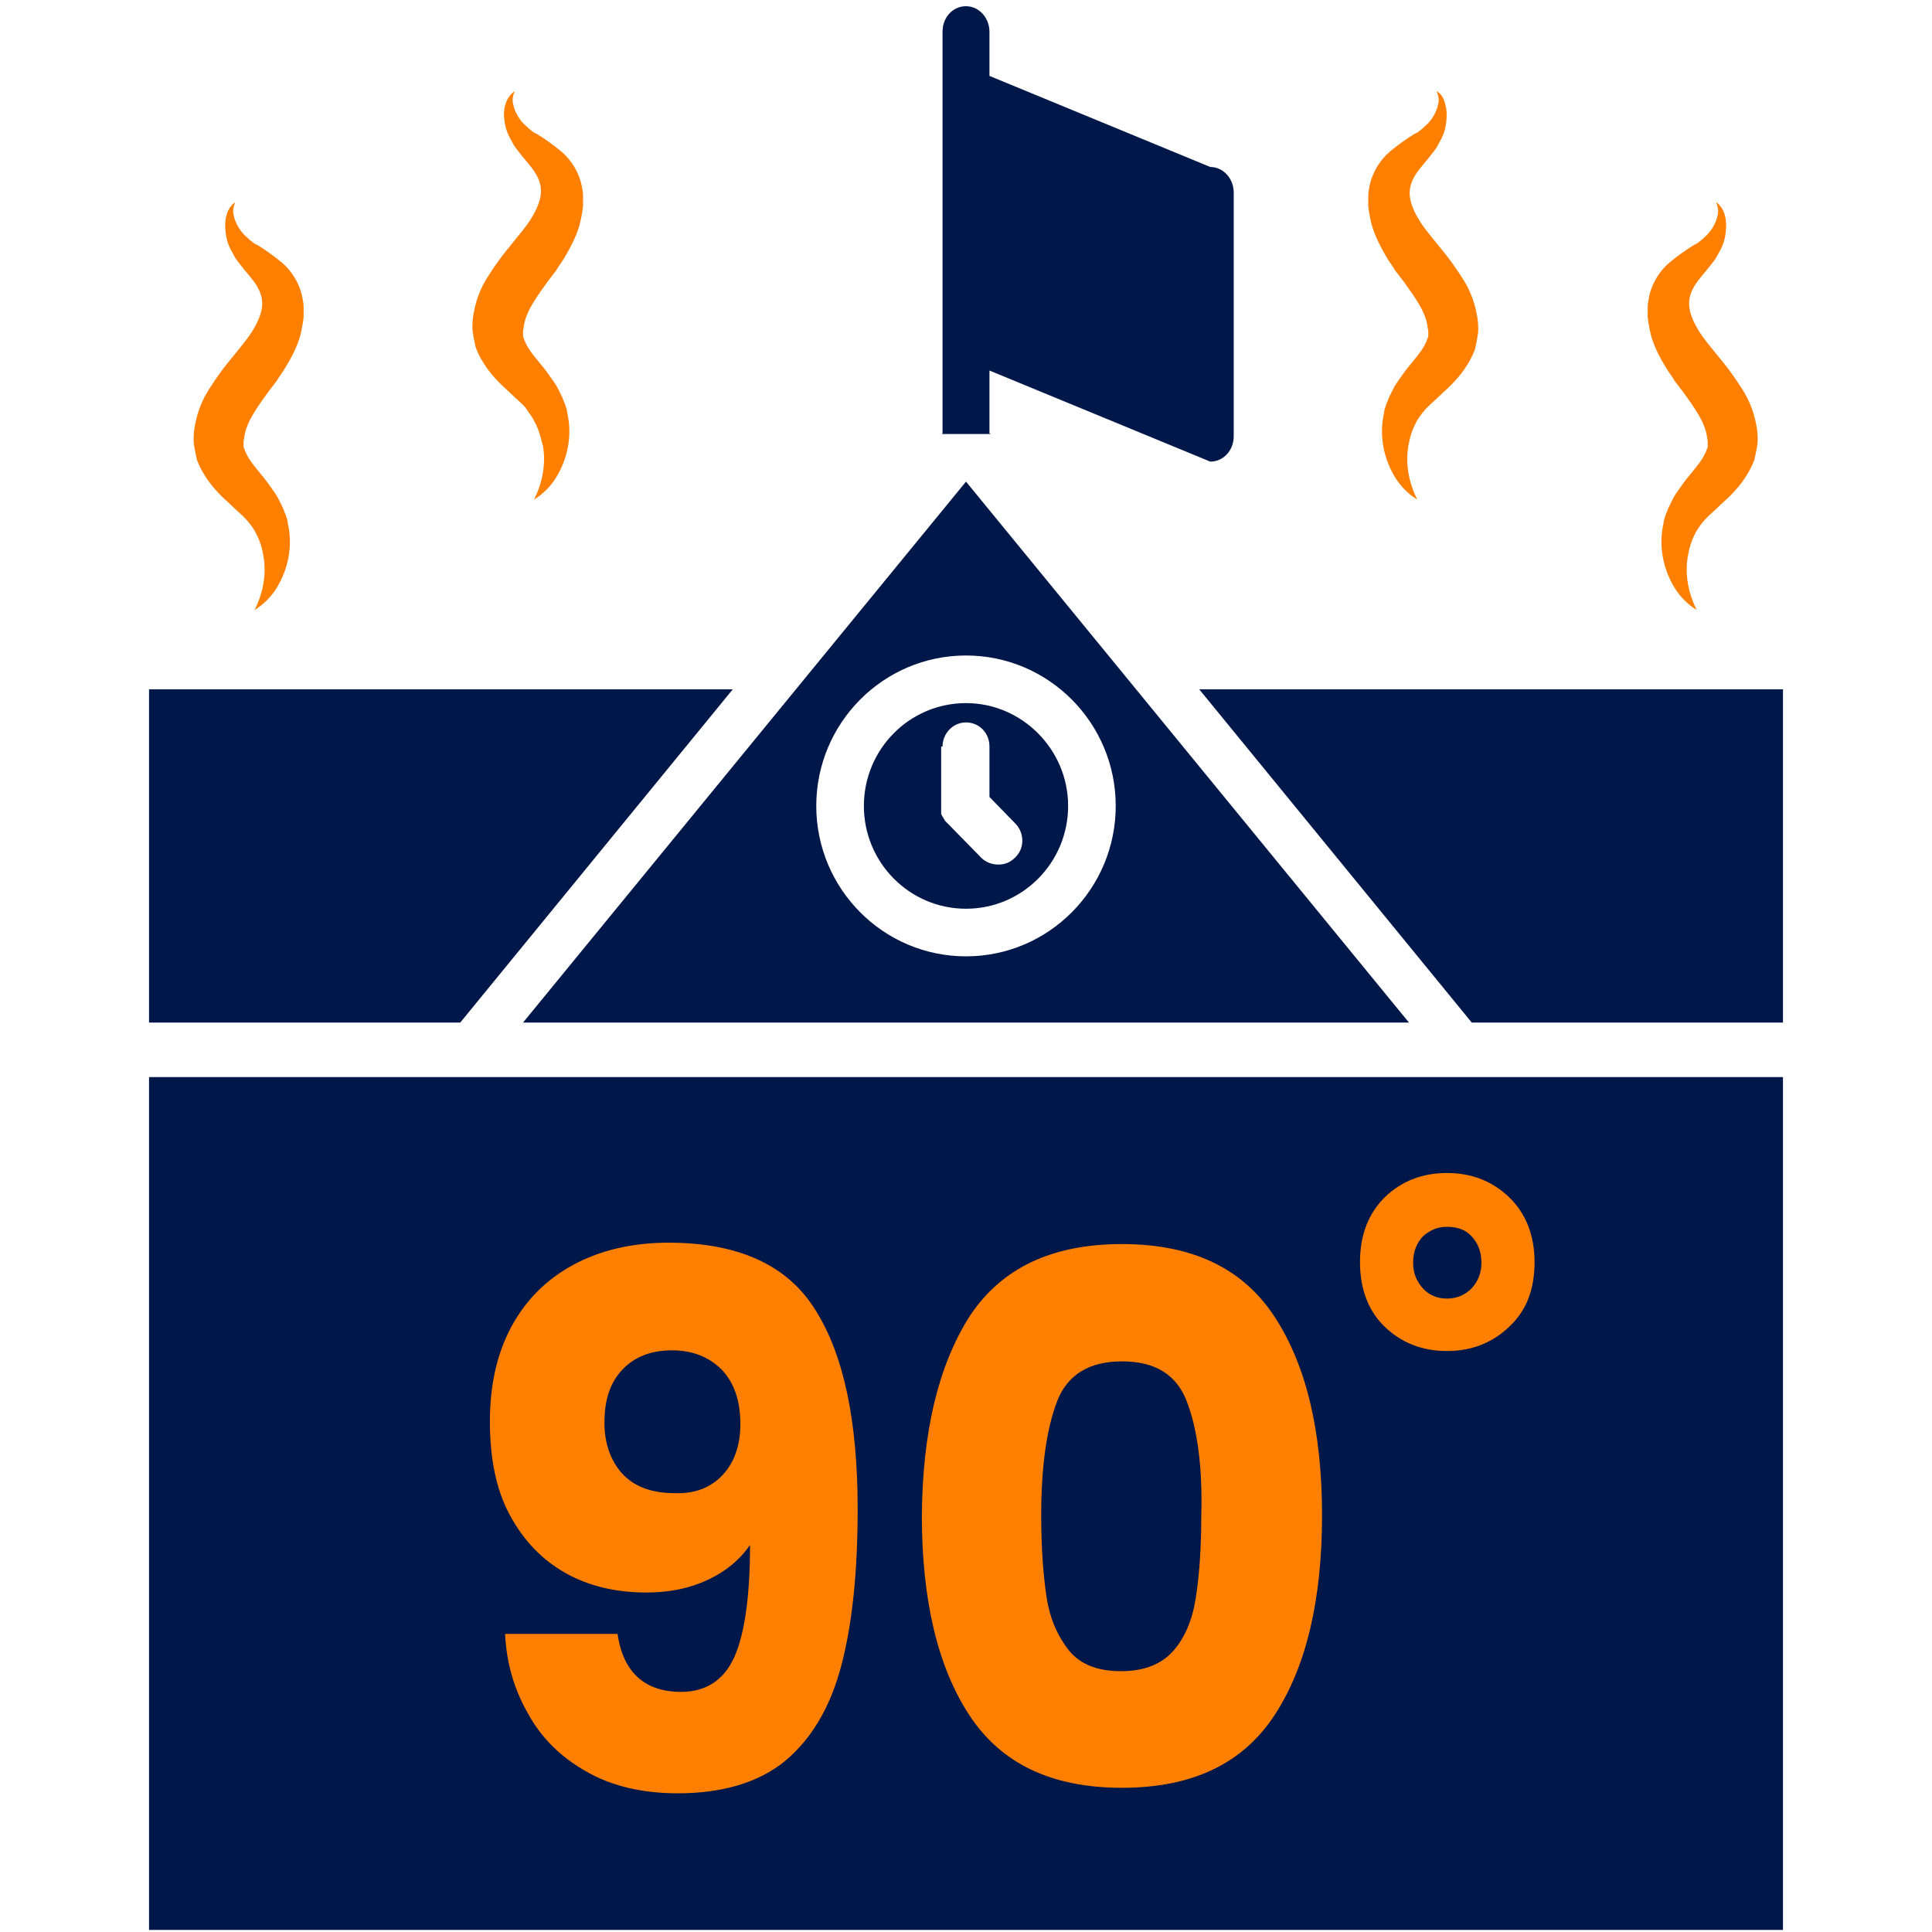
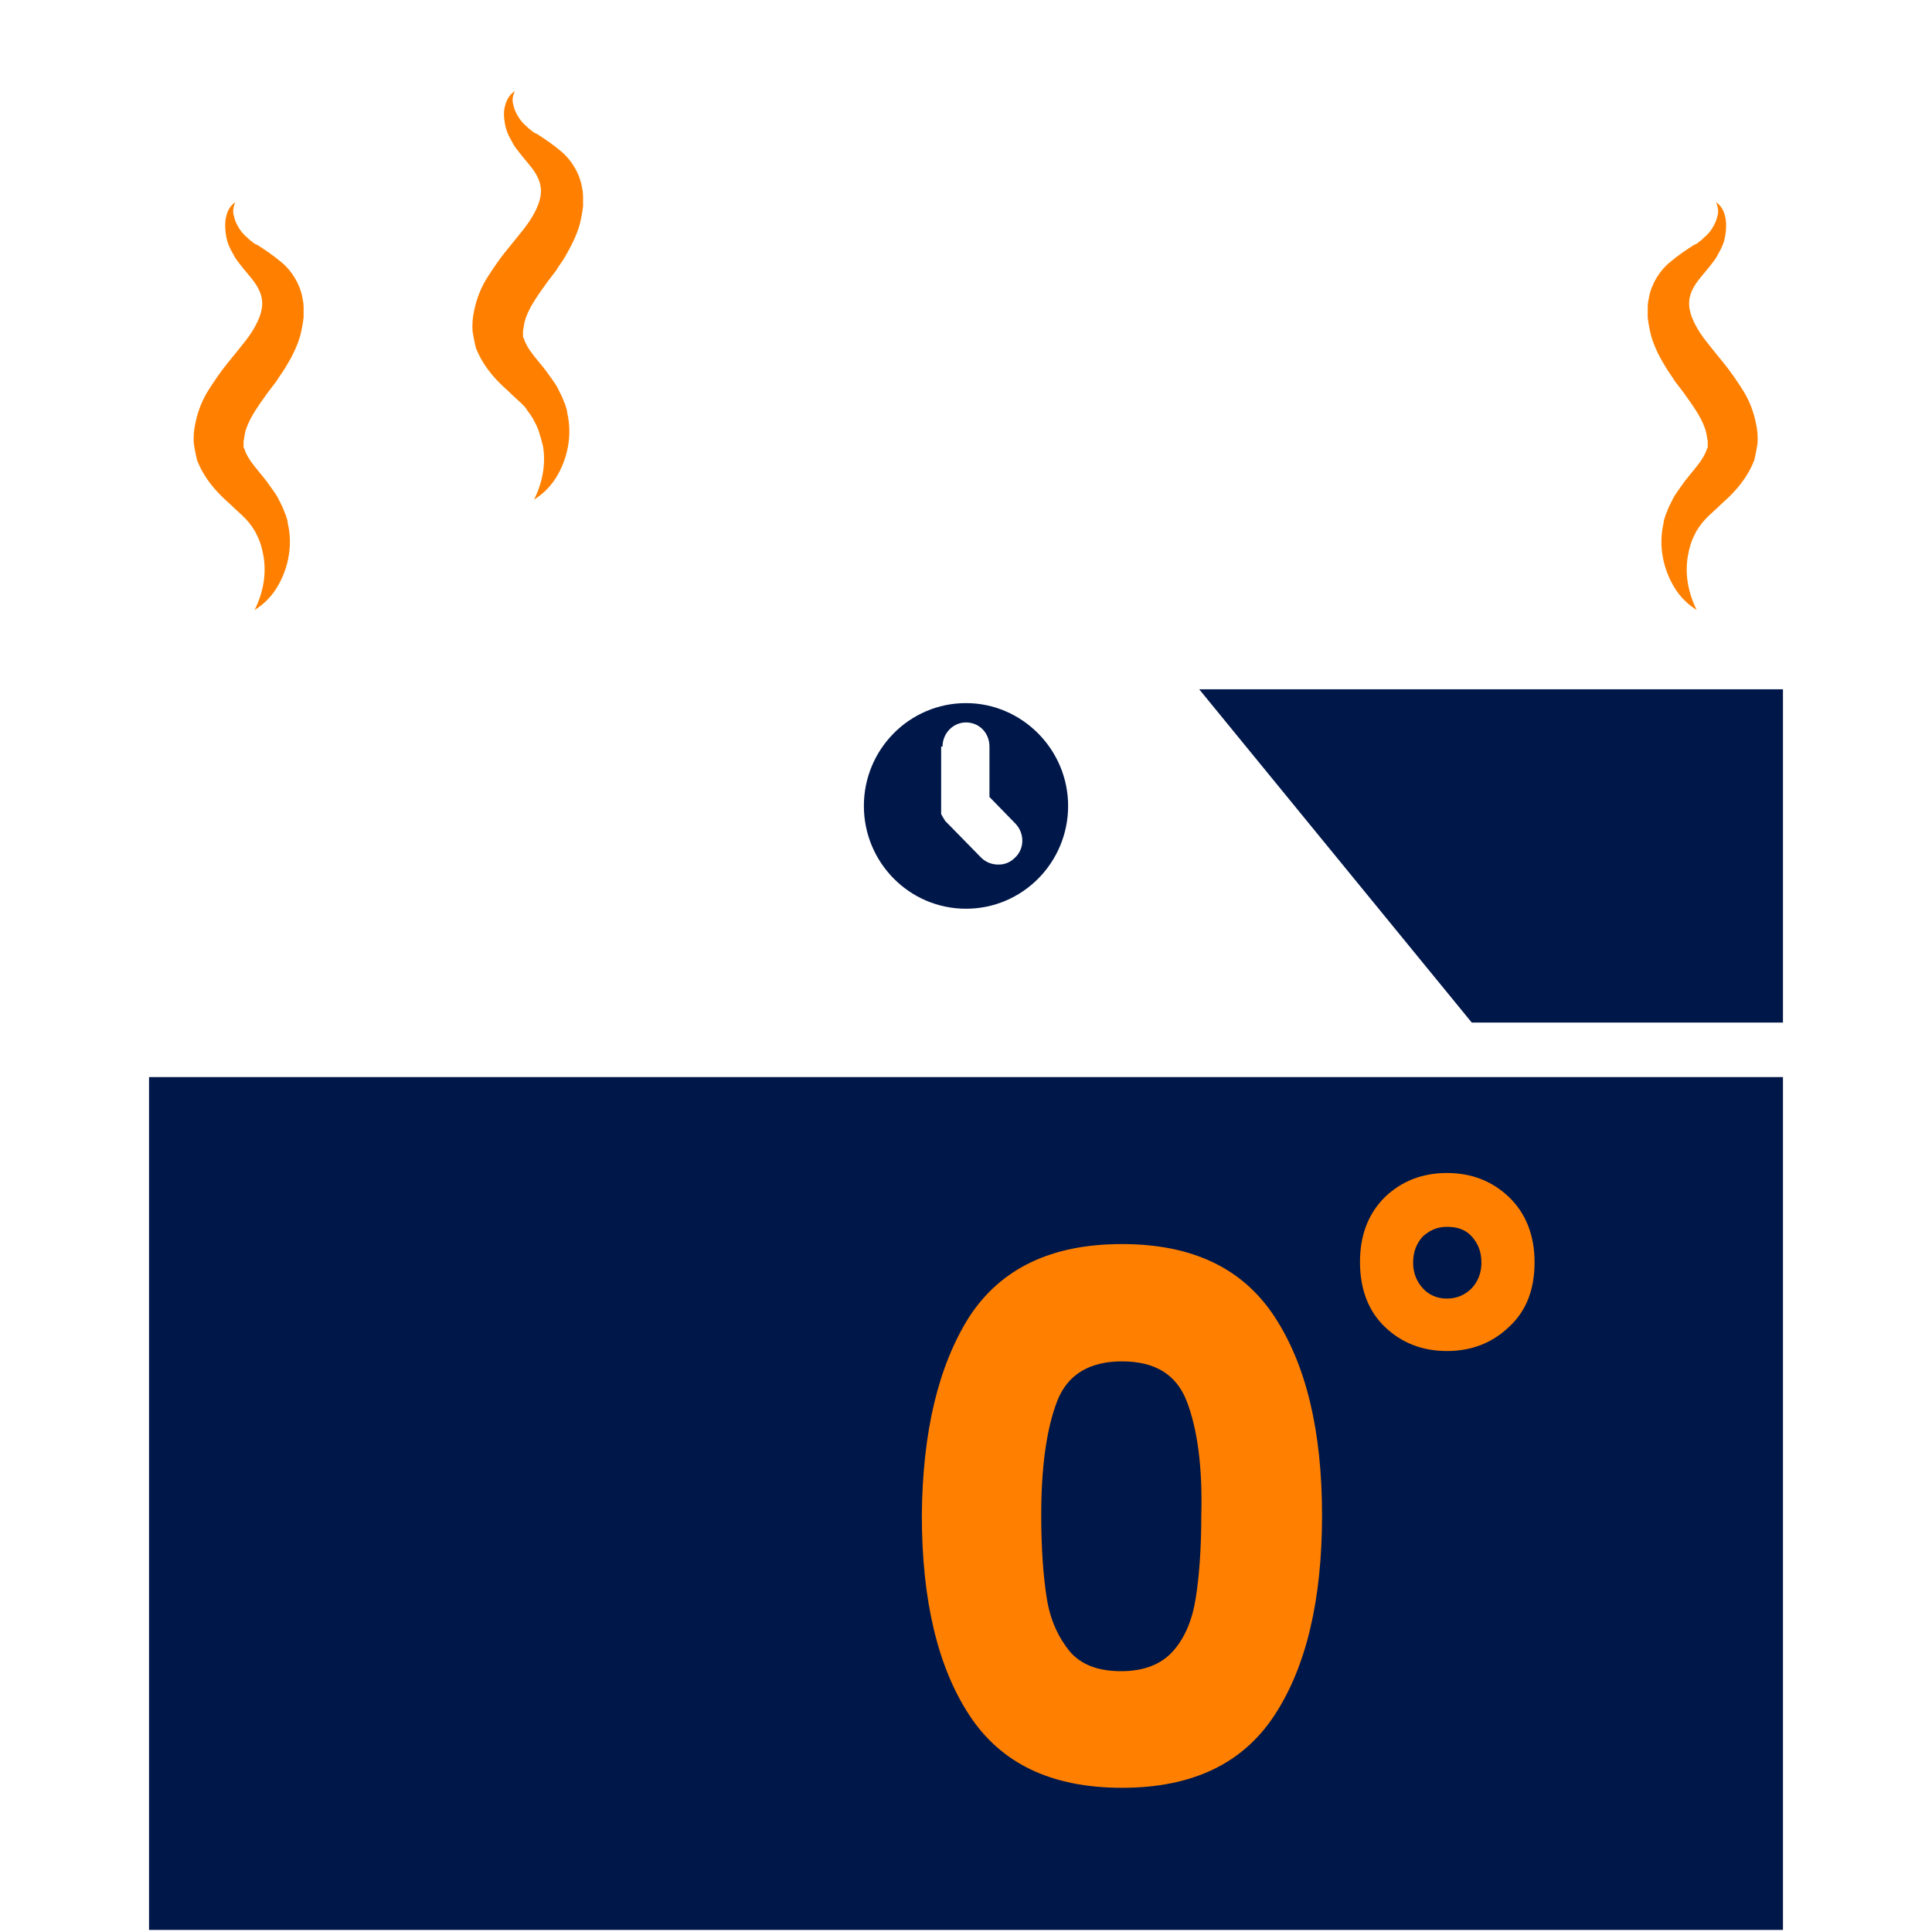
<svg xmlns="http://www.w3.org/2000/svg" version="1.1" id="Layer_1" x="0px" y="0px" viewBox="0 0 280 280" style="enable-background:new 0 0 280 280;" xml:space="preserve">
  <style type="text/css"> .st0{fill:#001749;} .st1{fill:#FF8000;} .st2{fill:#FFFFFF;stroke:#A9E0F1;stroke-width:8.147;stroke-miterlimit:10;} .st3{fill:#A9E0F1;} .st4{fill:#FFFFFF;} </style>
  <g>
    <g>
-       <path class="st0" d="M143.4,62.8v-9.1l32,13.2c1.9,0,3.4-1.6,3.4-3.7V27.9c0-2-1.5-3.7-3.4-3.7l-32-13.2V4.6c0-2-1.5-3.7-3.4-3.7 s-3.4,1.6-3.4,3.7v58.2l-0.1,0.1h7.1L143.4,62.8z" />
      <polygon class="st0" points="173.8,99.9 213.3,148.2 258.4,148.2 258.4,99.9 " />
-       <path class="st0" d="M204.2,148.2L140,69.8l-64.2,78.4H204.2z M140,95c12,0,21.7,9.8,21.7,21.8c0,12-9.7,21.8-21.7,21.8 c-12,0-21.7-9.8-21.7-21.8C118.3,104.8,128,95,140,95z" />
-       <polygon class="st0" points="106.2,99.9 21.6,99.9 21.6,148.2 66.7,148.2 " />
      <path class="st0" d="M140,131.7c8.2,0,14.8-6.7,14.8-14.9s-6.7-14.9-14.8-14.9c-8.2,0-14.8,6.7-14.8,14.9S131.8,131.7,140,131.7z M136.6,108.2c0-1.9,1.5-3.5,3.4-3.5s3.4,1.5,3.4,3.5v7.3l3.8,3.9c1.3,1.4,1.3,3.6-0.1,4.9c-0.7,0.7-1.5,1-2.4,1 c-0.9,0-1.8-0.3-2.5-1l-4.8-4.9c0,0-0.1-0.1-0.1-0.1c0,0-0.1-0.1-0.1-0.1c0,0-0.1-0.1-0.1-0.1c0,0-0.1-0.1-0.1-0.1 c0,0-0.1-0.1-0.1-0.2c0,0-0.1-0.1-0.1-0.1c0-0.1-0.1-0.1-0.1-0.2c0,0,0-0.1-0.1-0.1c0-0.1,0-0.1-0.1-0.2c0-0.1,0-0.1-0.1-0.2 c0-0.1,0-0.1,0-0.2c0-0.1,0-0.1,0-0.2c0-0.1,0-0.1,0-0.2c0,0,0-0.1,0-0.2c0-0.1,0-0.1,0-0.2c0,0,0-0.1,0-0.1V108.2z" />
      <polygon class="st0" points="21.6,279.7 77.3,279.7 84.2,279.7 195.8,279.7 202.7,279.7 258.4,279.7 258.4,156.1 21.6,156.1 " />
    </g>
    <g>
      <g>
-         <path class="st1" d="M98.7,245.2c3.6,0,6.2-1.7,7.7-5c1.5-3.3,2.3-8.8,2.3-16.3c-1.5,2.2-3.6,3.9-6.2,5.1 c-2.6,1.2-5.5,1.8-8.8,1.8c-4.4,0-8.3-0.9-11.7-2.8c-3.4-1.9-6.1-4.7-8.1-8.4c-2-3.7-2.9-8.2-2.9-13.6c0-5.2,1-9.8,3.1-13.7 c2.1-3.9,5.1-6.9,9-9c3.9-2.1,8.5-3.2,13.8-3.2c10.2,0,17.3,3.3,21.3,9.8c4.1,6.5,6.1,16.1,6.1,28.8c0,9.2-0.8,16.8-2.4,22.8 c-1.6,6-4.3,10.5-8.1,13.7c-3.8,3.1-9,4.7-15.6,4.7c-5.2,0-9.7-1.1-13.3-3.2c-3.7-2.1-6.5-4.9-8.4-8.4c-2-3.5-3.1-7.3-3.3-11.5 h16.3C90.3,242.4,93.5,245.2,98.7,245.2z M104.7,213.8c1.7-1.8,2.6-4.3,2.6-7.4c0-3.4-0.9-6-2.7-7.9c-1.8-1.8-4.2-2.8-7.2-2.8 c-3,0-5.4,0.9-7.2,2.8c-1.8,1.9-2.6,4.4-2.6,7.7c0,3,0.9,5.5,2.6,7.4c1.8,1.9,4.3,2.8,7.6,2.8C100.7,216.5,103,215.6,104.7,213.8 z" />
        <path class="st1" d="M140.5,190.8c4.6-7,11.9-10.5,22.1-10.5c10.2,0,17.5,3.5,22.1,10.5c4.6,7,6.9,16.6,6.9,28.8 c0,12.3-2.3,22-6.9,29c-4.6,7-11.9,10.5-22.1,10.5c-10.2,0-17.5-3.5-22.1-10.5c-4.6-7-6.9-16.7-6.9-29 C133.7,207.5,136,197.9,140.5,190.8z M172,203.1c-1.5-3.9-4.6-5.8-9.4-5.8c-4.7,0-7.9,1.9-9.4,5.8c-1.5,3.9-2.3,9.4-2.3,16.5 c0,4.8,0.3,8.8,0.8,12c0.5,3.2,1.7,5.7,3.3,7.7c1.7,2,4.2,2.9,7.5,2.9c3.3,0,5.8-1,7.5-2.9c1.7-1.9,2.8-4.5,3.3-7.7 c0.5-3.2,0.8-7.1,0.8-12C174.3,212.5,173.5,207,172,203.1z" />
        <path class="st1" d="M218.7,192.3c-2.4,2.3-5.4,3.5-9,3.5c-3.6,0-6.6-1.2-9-3.5c-2.4-2.3-3.6-5.5-3.6-9.4c0-3.9,1.2-7,3.6-9.4 c2.4-2.3,5.4-3.5,9-3.5c3.6,0,6.6,1.2,9,3.5c2.4,2.3,3.7,5.5,3.7,9.4C222.4,186.9,221.2,190,218.7,192.3z M213.3,179.2 c-0.9-1-2.1-1.4-3.6-1.4c-1.4,0-2.5,0.5-3.5,1.4c-0.9,1-1.4,2.2-1.4,3.8c0,1.5,0.5,2.7,1.4,3.7c0.9,1,2.1,1.5,3.5,1.5 c1.4,0,2.6-0.5,3.6-1.5c0.9-1,1.4-2.2,1.4-3.7C214.7,181.4,214.2,180.2,213.3,179.2z" />
      </g>
    </g>
    <path class="st1" d="M34.1,29.3c-0.3,0.7-0.4,1.4-0.2,2c0.1,0.6,0.4,1.2,0.7,1.7c0.3,0.5,0.7,1,1.2,1.4c0.2,0.2,0.4,0.4,0.7,0.6 c0.2,0.2,0.5,0.4,0.8,0.5c1.1,0.7,2.3,1.5,3.6,2.6c1.3,1.1,2.5,2.9,2.9,4.9c0.1,0.5,0.2,1,0.2,1.5c0,0.5,0,1,0,1.5 c-0.1,0.9-0.3,1.9-0.5,2.7c-0.5,1.7-1.3,3.2-2.1,4.5c-0.4,0.7-0.9,1.3-1.3,2l-1.3,1.7c-0.8,1.1-1.5,2.1-2.1,3.1 c-0.6,1-1,1.9-1.2,2.8c-0.1,0.4-0.1,0.8-0.2,1.1c0,0.2,0,0.4,0,0.5l0,0.3c0,0.1,0,0.2,0.1,0.3c0.2,0.7,0.7,1.6,1.5,2.6 c0.4,0.5,0.8,1,1.3,1.6c0.5,0.6,0.9,1.2,1.4,1.9c0.2,0.3,0.5,0.7,0.7,1.1c0.2,0.4,0.4,0.8,0.6,1.2c0.2,0.4,0.3,0.8,0.5,1.2 c0.1,0.4,0.3,0.8,0.3,1.2c0.4,1.7,0.4,3.4,0.1,5c-0.3,1.6-0.9,3.1-1.7,4.4c-0.8,1.3-1.9,2.4-3.2,3.2c1.3-2.6,1.7-5.3,1.3-7.7 c-0.2-1.2-0.5-2.3-1.1-3.4c-0.1-0.3-0.3-0.5-0.4-0.7c-0.1-0.2-0.3-0.4-0.5-0.7l-0.5-0.6c-0.2-0.2-0.4-0.4-0.6-0.6 c-0.4-0.4-0.9-0.8-1.4-1.3c-0.5-0.5-1-0.9-1.6-1.5c-1.1-1.1-2.3-2.5-3.2-4.4l-0.3-0.7c-0.1-0.2-0.1-0.5-0.2-0.8 c-0.1-0.5-0.2-1-0.3-1.6c-0.1-1,0-2.1,0.2-3c0.4-2,1.1-3.6,2-5c0.9-1.4,1.8-2.7,2.7-3.8l1.3-1.6c0.4-0.5,0.8-1,1.2-1.5 c1.5-1.9,2.5-3.9,2.5-5.5c0-0.8-0.2-1.6-0.8-2.6c-0.6-1-1.6-2-2.5-3.2c-0.2-0.3-0.5-0.6-0.7-1c-0.2-0.4-0.4-0.7-0.6-1.1 c-0.4-0.8-0.6-1.5-0.7-2.4c-0.1-0.8-0.1-1.7,0.1-2.4C33,30.4,33.5,29.7,34.1,29.3L34.1,29.3z" />
    <path class="st1" d="M74.6,13.2c-0.3,0.7-0.4,1.4-0.2,2c0.1,0.6,0.4,1.2,0.7,1.7c0.3,0.5,0.7,1,1.2,1.4c0.2,0.2,0.4,0.4,0.7,0.6 c0.2,0.2,0.5,0.4,0.8,0.5c1.1,0.7,2.3,1.5,3.6,2.6c1.3,1.1,2.5,2.9,2.9,4.9c0.1,0.5,0.2,1,0.2,1.5c0,0.5,0,1,0,1.5 c-0.1,0.9-0.3,1.9-0.5,2.7c-0.5,1.7-1.3,3.2-2.1,4.6c-0.4,0.7-0.9,1.3-1.3,2l-1.3,1.7c-0.8,1.1-1.5,2.1-2.1,3.1 c-0.6,1-1,1.9-1.2,2.8c-0.1,0.4-0.1,0.8-0.2,1.1c0,0.2,0,0.4,0,0.5l0,0.3c0,0.1,0,0.2,0.1,0.3c0.2,0.7,0.7,1.6,1.5,2.6 c0.4,0.5,0.8,1,1.3,1.6c0.5,0.6,0.9,1.2,1.4,1.9c0.2,0.3,0.5,0.7,0.7,1.1c0.2,0.4,0.4,0.8,0.6,1.2c0.2,0.4,0.3,0.8,0.5,1.2 c0.1,0.4,0.3,0.8,0.3,1.2c0.4,1.7,0.4,3.4,0.1,5c-0.3,1.6-0.9,3.1-1.7,4.4c-0.8,1.3-1.9,2.4-3.2,3.2c1.3-2.6,1.7-5.3,1.3-7.7 C78.3,63.1,78,62,77.4,61c-0.1-0.3-0.3-0.5-0.4-0.7c-0.1-0.2-0.3-0.4-0.5-0.7L76.1,59c-0.2-0.2-0.4-0.4-0.6-0.6 c-0.4-0.4-0.9-0.8-1.4-1.3c-0.5-0.5-1-0.9-1.6-1.5c-1.1-1.1-2.3-2.5-3.2-4.4L69,50.5c-0.1-0.2-0.1-0.5-0.2-0.8 c-0.1-0.5-0.2-1-0.3-1.6c-0.1-1,0-2.1,0.2-3c0.4-2,1.1-3.6,2-5c0.9-1.4,1.8-2.7,2.7-3.8l1.3-1.6c0.4-0.5,0.8-1,1.2-1.5 c1.5-1.9,2.5-3.9,2.5-5.5c0-0.8-0.2-1.6-0.8-2.6c-0.6-1-1.6-2-2.5-3.2c-0.2-0.3-0.5-0.6-0.7-1c-0.2-0.4-0.4-0.7-0.6-1.1 c-0.4-0.8-0.6-1.5-0.7-2.4C73,16.7,73,15.8,73.3,15C73.5,14.3,74,13.6,74.6,13.2L74.6,13.2z" />
    <path class="st1" d="M248.7,29.3c0.3,0.7,0.4,1.4,0.2,2c-0.1,0.6-0.4,1.2-0.7,1.7c-0.3,0.5-0.7,1-1.2,1.4c-0.2,0.2-0.4,0.4-0.7,0.6 c-0.2,0.2-0.5,0.4-0.8,0.5c-1.1,0.7-2.3,1.5-3.6,2.6c-1.3,1.1-2.5,2.9-2.9,4.9c-0.1,0.5-0.2,1-0.2,1.5c0,0.5,0,1,0,1.5 c0.1,0.9,0.3,1.9,0.5,2.7c0.5,1.7,1.3,3.2,2.1,4.5c0.4,0.7,0.9,1.3,1.3,2l1.3,1.7c0.8,1.1,1.5,2.1,2.1,3.1c0.6,1,1,1.9,1.2,2.8 c0.1,0.4,0.1,0.8,0.2,1.1c0,0.2,0,0.4,0,0.5l0,0.3c0,0.1,0,0.2-0.1,0.3c-0.2,0.7-0.7,1.6-1.5,2.6c-0.4,0.5-0.8,1-1.3,1.6 c-0.5,0.6-0.9,1.2-1.4,1.9c-0.2,0.3-0.5,0.7-0.7,1.1c-0.2,0.4-0.4,0.8-0.6,1.2c-0.2,0.4-0.3,0.8-0.5,1.2c-0.1,0.4-0.3,0.8-0.3,1.2 c-0.4,1.7-0.4,3.4-0.1,5c0.3,1.6,0.9,3.1,1.7,4.4c0.8,1.3,1.9,2.4,3.2,3.2c-1.3-2.6-1.7-5.3-1.3-7.7c0.2-1.2,0.5-2.3,1.1-3.4 c0.1-0.3,0.3-0.5,0.4-0.7c0.1-0.2,0.3-0.4,0.5-0.7l0.5-0.6c0.2-0.2,0.4-0.4,0.6-0.6c0.4-0.4,0.9-0.8,1.4-1.3c0.5-0.5,1-0.9,1.6-1.5 c1.1-1.1,2.3-2.5,3.2-4.4l0.3-0.7c0.1-0.2,0.1-0.5,0.2-0.8c0.1-0.5,0.2-1,0.3-1.6c0.1-1,0-2.1-0.2-3c-0.4-2-1.1-3.6-2-5 c-0.9-1.4-1.8-2.7-2.7-3.8l-1.3-1.6c-0.4-0.5-0.8-1-1.2-1.5c-1.5-1.9-2.5-3.9-2.5-5.5c0-0.8,0.2-1.6,0.8-2.6c0.6-1,1.6-2,2.5-3.2 c0.2-0.3,0.5-0.6,0.7-1c0.2-0.4,0.4-0.7,0.6-1.1c0.4-0.8,0.6-1.5,0.7-2.4c0.1-0.8,0.1-1.7-0.1-2.4 C249.8,30.4,249.3,29.7,248.7,29.3L248.7,29.3z" />
-     <path class="st1" d="M208.2,13.2c0.3,0.7,0.4,1.4,0.2,2c-0.1,0.6-0.4,1.2-0.7,1.7c-0.3,0.5-0.7,1-1.2,1.4c-0.2,0.2-0.4,0.4-0.7,0.6 c-0.2,0.2-0.5,0.4-0.8,0.5c-1.1,0.7-2.3,1.5-3.6,2.6c-1.3,1.1-2.5,2.9-2.9,4.9c-0.1,0.5-0.2,1-0.2,1.5c0,0.5,0,1,0,1.5 c0.1,0.9,0.3,1.9,0.5,2.7c0.5,1.7,1.3,3.2,2.1,4.6c0.4,0.7,0.9,1.3,1.3,2l1.3,1.7c0.8,1.1,1.5,2.1,2.1,3.1c0.6,1,1,1.9,1.2,2.8 c0.1,0.4,0.1,0.8,0.2,1.1c0,0.2,0,0.4,0,0.5l0,0.3c0,0.1,0,0.2-0.1,0.3c-0.2,0.7-0.7,1.6-1.5,2.6c-0.4,0.5-0.8,1-1.3,1.6 c-0.5,0.6-0.9,1.2-1.4,1.9c-0.2,0.3-0.5,0.7-0.7,1.1c-0.2,0.4-0.4,0.8-0.6,1.2c-0.2,0.4-0.3,0.8-0.5,1.2c-0.1,0.4-0.3,0.8-0.3,1.2 c-0.4,1.7-0.4,3.4-0.1,5c0.3,1.6,0.9,3.1,1.7,4.4c0.8,1.3,1.9,2.4,3.2,3.2c-1.3-2.6-1.7-5.3-1.3-7.7c0.2-1.2,0.5-2.3,1.1-3.4 c0.1-0.3,0.3-0.5,0.4-0.7c0.1-0.2,0.3-0.4,0.5-0.7l0.5-0.6c0.2-0.2,0.4-0.4,0.6-0.6c0.4-0.4,0.9-0.8,1.4-1.3c0.5-0.5,1-0.9,1.6-1.5 c1.1-1.1,2.3-2.5,3.2-4.4l0.3-0.7c0.1-0.2,0.1-0.5,0.2-0.8c0.1-0.5,0.2-1,0.3-1.6c0.1-1,0-2.1-0.2-3c-0.4-2-1.1-3.6-2-5 c-0.9-1.4-1.8-2.7-2.7-3.8l-1.3-1.6c-0.4-0.5-0.8-1-1.2-1.5c-1.5-1.9-2.5-3.9-2.5-5.5c0-0.8,0.2-1.6,0.8-2.6c0.6-1,1.6-2,2.5-3.2 c0.2-0.3,0.5-0.6,0.7-1c0.2-0.4,0.4-0.7,0.6-1.1c0.4-0.8,0.6-1.5,0.7-2.4c0.1-0.8,0.1-1.7-0.1-2.4 C209.3,14.3,208.9,13.6,208.2,13.2L208.2,13.2z" />
  </g>
</svg>